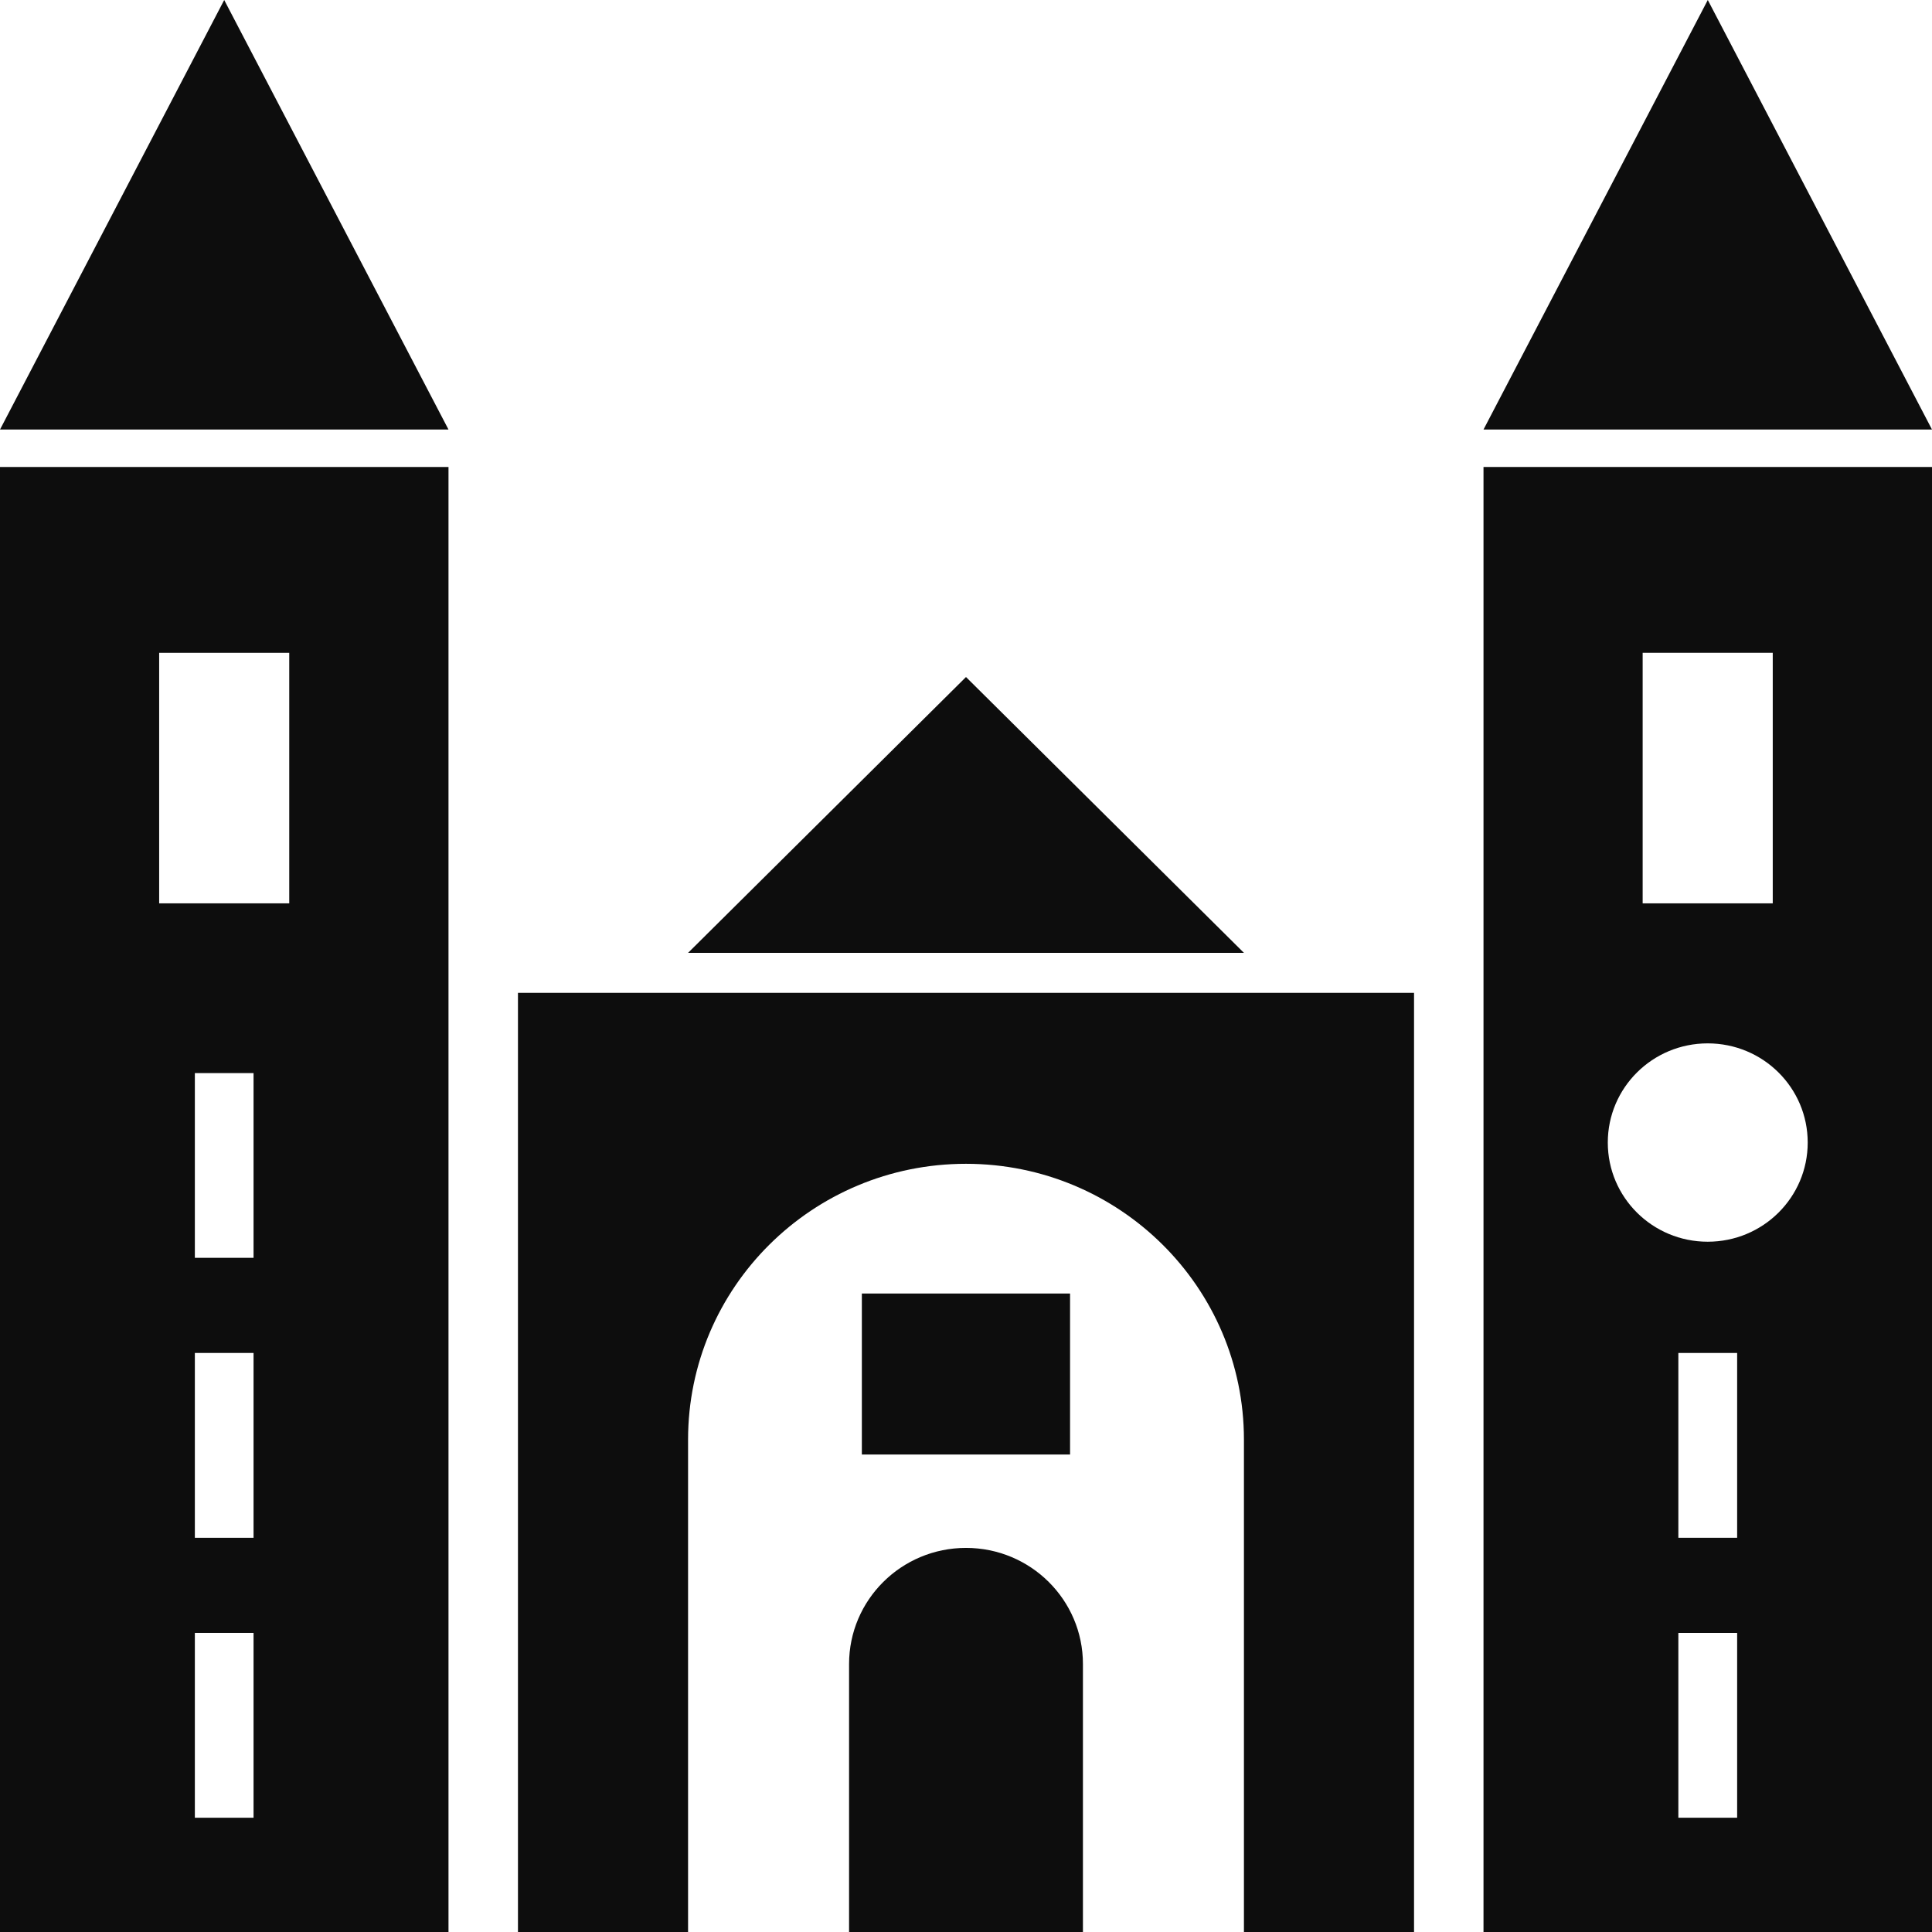
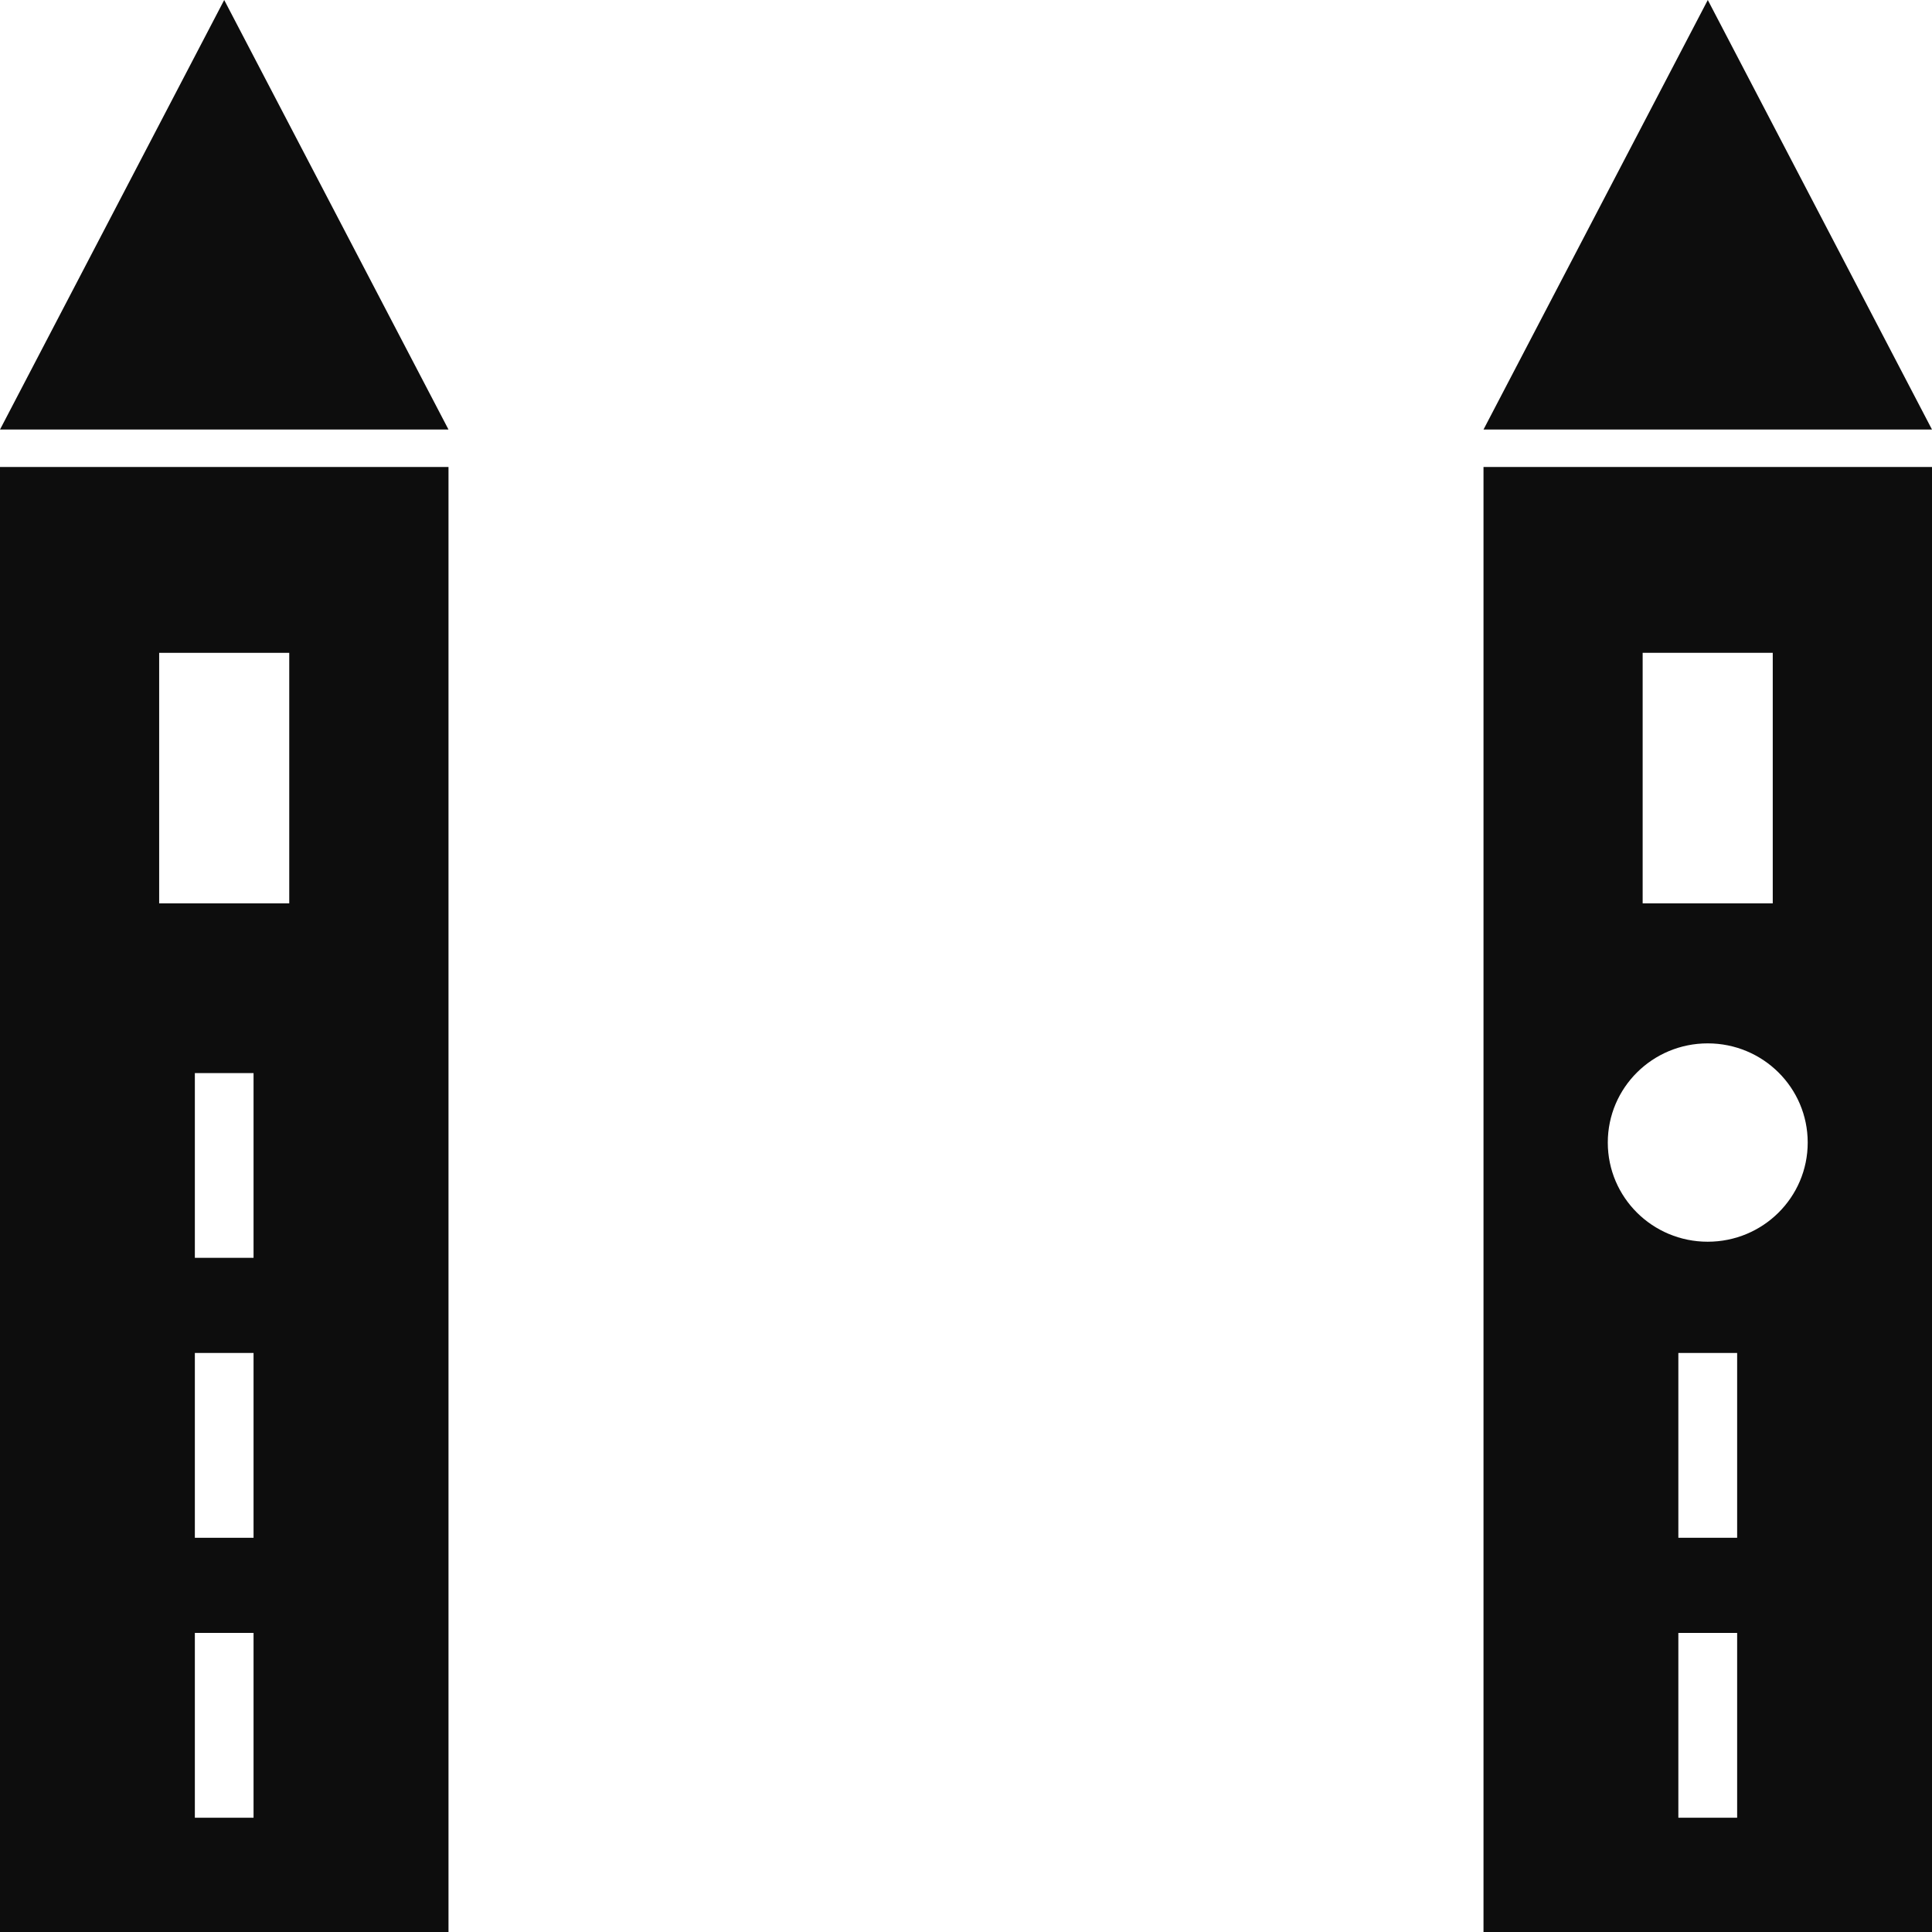
<svg xmlns="http://www.w3.org/2000/svg" width="21" height="21" viewBox="0 0 21 21" fill="none">
  <g clip-path="url(#clip0_6232_11218)">
-     <path d="M11.631 14.06H9.368V15.81H11.631V14.06Z" fill="#0D0D0D" />
-     <path d="M11.771 18.087V21H9.229V18.087C9.229 17.39 9.798 16.825 10.5 16.825C11.202 16.825 11.771 17.39 11.771 18.087Z" fill="#0D0D0D" />
-     <path d="M15.37 10.792V21H13.521V15.648C13.521 13.992 12.168 12.65 10.5 12.65C8.831 12.65 7.479 13.992 7.479 15.648V21H5.63V10.792H15.37Z" fill="#0D0D0D" />
-     <path d="M13.521 10.357L10.5 7.359L7.479 10.357H13.521Z" fill="#0D0D0D" />
    <path d="M16.125 5.076V21H21V5.076H16.125ZM17.855 7.096H19.269V9.819H17.855V7.096ZM18.882 19.758H18.243V17.749H18.882V19.758ZM18.882 16.715H18.243V14.706H18.882V16.715ZM18.562 13.497C17.962 13.497 17.476 13.015 17.476 12.419C17.476 11.823 17.962 11.341 18.562 11.341C19.163 11.341 19.649 11.823 19.649 12.419C19.649 13.015 19.163 13.497 18.562 13.497Z" fill="#0D0D0D" />
    <path d="M16.125 4.669H21L18.563 0L16.125 4.669Z" fill="#0D0D0D" />
    <path d="M0 5.076V21H4.875V5.076H0ZM2.756 19.758H2.118V17.749H2.756V19.758ZM2.756 16.715H2.118V14.706H2.756V16.715ZM2.756 13.672H2.118V11.664H2.756V13.672ZM3.144 9.819H1.73V7.096H3.144V9.819Z" fill="#0D0D0D" />
    <path d="M0 4.669H4.875L2.437 0L0 4.669Z" fill="#0D0D0D" />
  </g>
  <defs>
    <clipPath id="clip0_6232_11218">
      <rect width="21" height="21" fill="white" />
    </clipPath>
  </defs>
</svg>